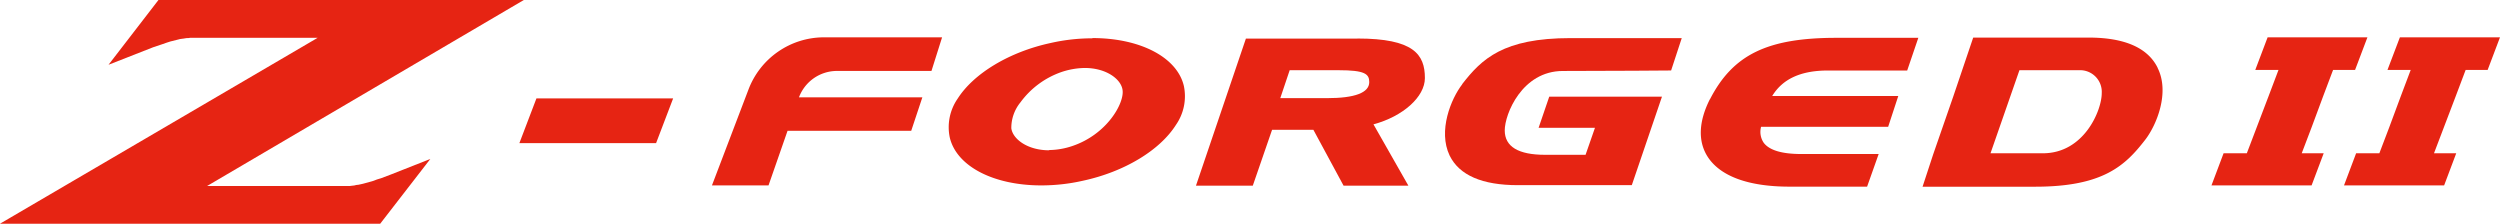
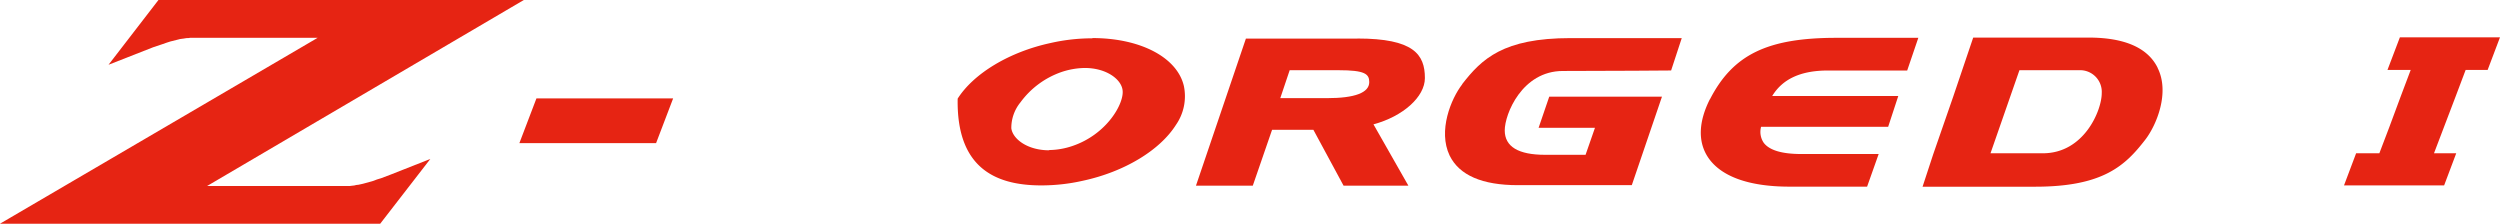
<svg xmlns="http://www.w3.org/2000/svg" width="194.454" height="17.401" viewBox="0 0 194.454 17.401">
  <g transform="translate(-5.909)">
    <g transform="translate(5.909)">
      <path d="M29.573,17.4l3.9-5.038L30.4,13.575l-.711.269-.365.115-.365.135-.365.1-.365.1-.173.038-.173.038-.173.019-.154.038-.173.019-.154.019H16.113L40.744,0H12.325L8.441,5.038l3.48-1.365.692-.231.327-.115.308-.1.308-.077.308-.077L14,3.038l.135-.019L14.286,3,14.4,2.98l.135-.019h.115l.135-.019h9.922L0,17.4Z" fill="#e62413" />
-       <path d="M31.627,5.606,28.8,13.028h4.4l1.481-4.249H44.3l.865-2.6H35.568A3.157,3.157,0,0,1,38.51,4.125h7.364L46.7,1.51H37.51a6.287,6.287,0,0,0-5.884,4.1Z" transform="translate(26.577 1.393)" fill="#e62413" />
-       <path d="M49.558,1.559a14.644,14.644,0,0,0-3.25.365c-3.211.692-5.98,2.365-7.23,4.326a3.9,3.9,0,0,0-.615,3.019C38.983,11.5,41.848,13,45.578,13h0a14.644,14.644,0,0,0,3.25-.365c3.211-.692,5.98-2.365,7.23-4.346a3.9,3.9,0,0,0,.615-3.019c-.519-2.23-3.384-3.73-7.114-3.73Zm-3.365,8.71c-1.673,0-2.827-.865-2.942-1.711a3.141,3.141,0,0,1,.711-2.019,6.659,6.659,0,0,1,3.211-2.365,5.925,5.925,0,0,1,1.788-.308c1.673,0,2.827.865,2.942,1.711.154,1.019-1.211,3.461-3.923,4.365a5.826,5.826,0,0,1-1.788.308Z" transform="translate(35.411 1.421)" fill="#e62413" />
+       <path d="M49.558,1.559a14.644,14.644,0,0,0-3.25.365c-3.211.692-5.98,2.365-7.23,4.326C38.983,11.5,41.848,13,45.578,13h0a14.644,14.644,0,0,0,3.25-.365c3.211-.692,5.98-2.365,7.23-4.346a3.9,3.9,0,0,0,.615-3.019c-.519-2.23-3.384-3.73-7.114-3.73Zm-3.365,8.71c-1.673,0-2.827-.865-2.942-1.711a3.141,3.141,0,0,1,.711-2.019,6.659,6.659,0,0,1,3.211-2.365,5.925,5.925,0,0,1,1.788-.308c1.673,0,2.827.865,2.942,1.711.154,1.019-1.211,3.461-3.923,4.365a5.826,5.826,0,0,1-1.788.308Z" transform="translate(35.411 1.421)" fill="#e62413" />
      <path d="M60.936,1.56H52.264L48.38,13H52.8l1.5-4.346h3.211L59.859,13H64.9L62.186,8.232c2.288-.615,4-2.134,4-3.6,0-1.846-.884-3.076-5.249-3.076ZM55.667,4.021h3.807c2.038,0,2.384.288,2.384.923,0,.827-1.115,1.25-3.288,1.25H54.937l.731-2.173Z" transform="translate(44.645 1.44)" fill="#e62413" />
      <path d="M59.794,5.136c-.865,1.115-1.9,3.615-.981,5.538.75,1.538,2.538,2.307,5.307,2.307h8.864L75.33,6.1H66.562L65.735,8.52h4.384l-.731,2.1H66.235c-2.077,0-3.134-.635-3.134-1.9S64.447,4.1,67.62,4.1c3.769,0,8.268-.038,8.268-.038h.154l.827-2.519H68.216c-5.23,0-6.9,1.615-8.422,3.576Z" transform="translate(53.94 1.421)" fill="#e62413" />
      <path d="M69.51,6.3c-.865,1.711-.942,3.23-.212,4.422.961,1.557,3.173,2.384,6.4,2.384h6.038l.9-2.538H76.625c-1.5,0-2.48-.288-2.923-.865a1.5,1.5,0,0,1-.212-1.25h9.883l.788-2.4H74.356c.808-1.327,2.23-1.98,4.326-1.98h6.172L85.72,1.53H79.355c-5.384,0-8.057,1.308-9.845,4.788Z" transform="translate(63.49 1.412)" fill="#e62413" />
      <path d="M22.337,3.98,21.01,7.46H31.643L32.97,3.98Z" transform="translate(19.388 3.673)" fill="#e62413" />
      <path d="M96.056,3.866c-.769-1.557-2.577-2.346-5.365-2.346H81.712l-1.557,4.6L78.6,10.6h0l-.827,2.519h8.768c5.288,0,7-1.654,8.537-3.634.885-1.134,1.942-3.673.981-5.6Zm-8.922,6.653H83.058l2.25-6.461h4.634A1.688,1.688,0,0,1,91.71,5.846C91.71,7.173,90.345,10.519,87.134,10.519Z" transform="translate(71.767 1.403)" fill="#e62413" />
-       <path d="M96.478,10.528l.769-2.019h0l.9-2.423h0l.769-2.038h1.711l.961-2.538H93.825l-.961,2.538h1.807L93.9,6.086h0l-.923,2.423h0l-.769,2.019H90.4l-.942,2.5h7.787l.942-2.5Z" transform="translate(82.554 1.393)" fill="#e62413" />
      <path d="M101.819,10.528l.769-2.019h0l.923-2.423h0l.769-2.038h1.711l.961-2.538H99.166L98.2,4.048h1.807l-.769,2.038h0l-.9,2.423h0l-.769,2.019H95.762l-.942,2.5h7.787l.942-2.5Z" transform="translate(87.501 1.393)" fill="#e62413" />
    </g>
  </g>
</svg>